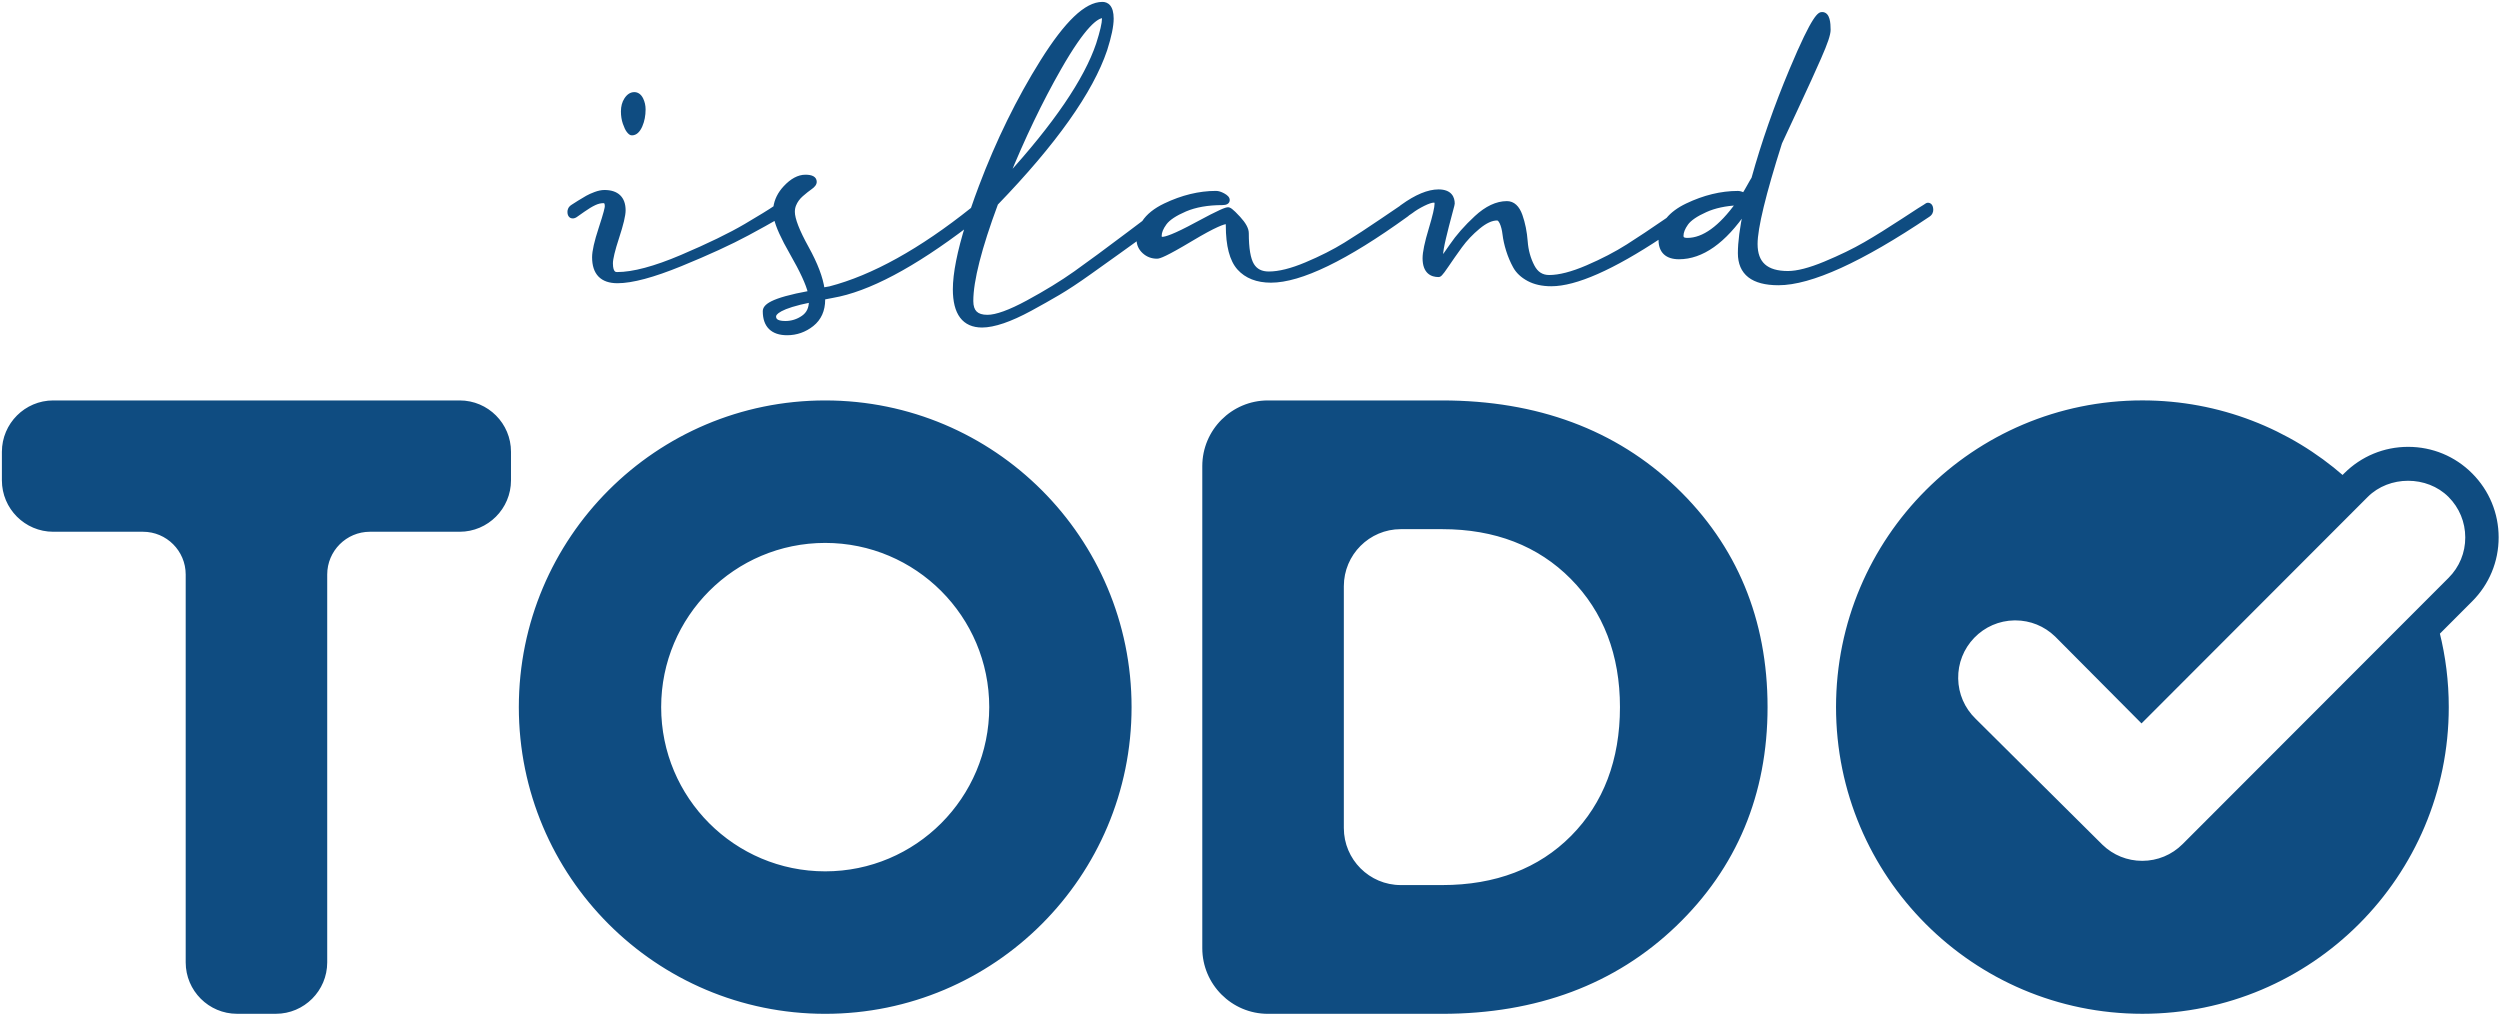
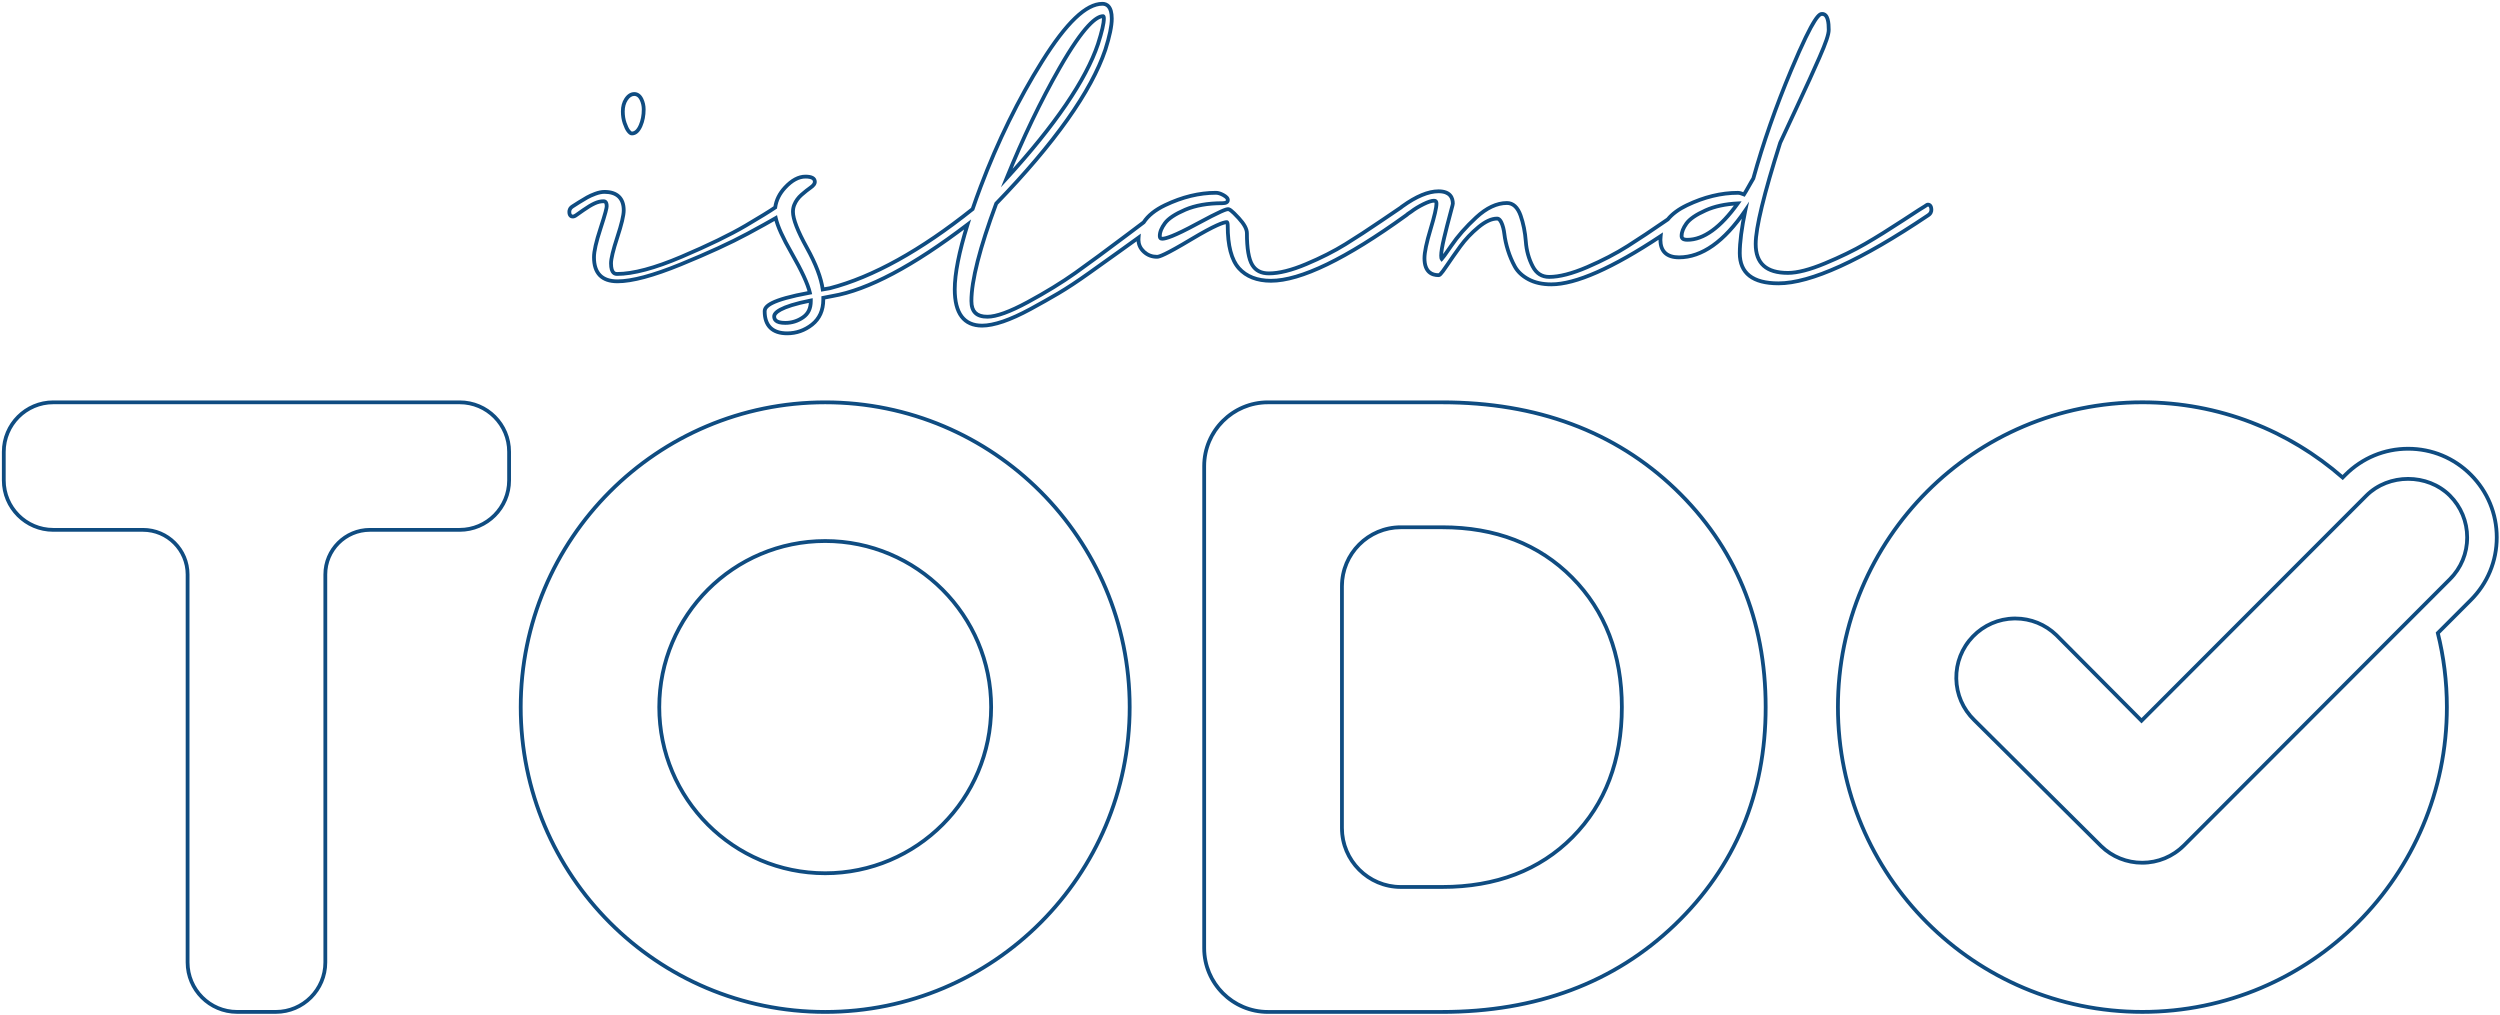
<svg xmlns="http://www.w3.org/2000/svg" width="660" height="268" viewBox="0 0 660 268" fill="none">
-   <path fill-rule="evenodd" clip-rule="evenodd" d="M508.071 54.513C508.672 54.075 508.818 54.024 508.972 54.024C509.298 54.024 509.864 54.196 509.881 55.398C509.881 55.819 509.727 56.403 509.024 56.84C491.293 68.759 477.998 74.804 469.506 74.804C462.73 74.804 459.299 72.125 459.299 66.835C459.299 63.968 459.787 60.189 460.757 55.587C455.181 63.787 449.297 67.943 443.25 67.943C440.042 67.943 438.352 66.355 438.352 63.341C438.352 62.997 438.378 62.671 438.412 62.345C425.665 70.785 415.964 75.07 409.548 75.07C407.189 75.07 405.165 74.624 403.526 73.739C401.871 72.855 400.653 71.704 399.906 70.339C399.186 69.025 398.577 67.591 398.105 66.088C397.633 64.586 397.316 63.152 397.162 61.838C397.016 60.584 396.741 59.545 396.364 58.738C395.875 57.708 395.377 57.708 395.214 57.708C393.773 57.708 392.126 58.472 390.317 59.966C388.464 61.503 386.86 63.195 385.547 64.998C384.226 66.818 383.026 68.536 381.97 70.099C380.255 72.64 380.023 72.64 379.749 72.64C378.068 72.64 376.06 71.867 376.06 68.175C376.06 66.612 376.601 64.036 377.664 60.516C378.702 57.072 379.226 54.805 379.226 53.775C379.226 53.122 378.968 52.993 378.539 52.993C377.93 52.993 377.004 53.303 375.795 53.895C374.551 54.513 373.461 55.175 372.561 55.87L371.66 56.48C371.549 56.608 371.411 56.72 371.24 56.832C355.362 68.304 343.345 74.126 335.531 74.126C331.885 74.126 329.029 73.01 327.065 70.82C325.109 68.639 324.114 64.852 324.114 59.562C324.114 58.961 324.002 58.644 323.891 58.644C323.059 58.644 320.751 59.434 314.524 63.16C307.585 67.316 306.032 67.797 305.457 67.797C304.111 67.797 302.953 67.351 302 66.475C301.04 65.582 300.559 64.526 300.559 63.332C300.559 63.126 300.568 62.928 300.585 62.722C298.381 64.328 296.614 65.599 295.233 66.578C294.624 67.012 293.939 67.501 293.178 68.044C291.652 69.132 289.821 70.438 287.693 71.962C284.493 74.246 281.706 76.084 279.415 77.432C277.151 78.763 274.663 80.171 272.004 81.614C269.354 83.047 266.935 84.147 264.816 84.868C262.663 85.598 260.802 85.967 259.275 85.967C254.48 85.967 252.052 82.738 252.052 76.384C252.052 72.219 253.193 66.483 255.432 59.279C241.099 70.21 229.116 76.556 219.783 78.153L217.347 78.625V79.097C217.347 81.914 216.352 84.129 214.388 85.692C212.458 87.221 210.236 88.002 207.791 88.002C203.923 88.002 201.873 85.993 201.873 82.189C201.873 80.909 203.245 79.201 213.804 77.269C213.273 74.976 211.643 71.455 208.967 66.793C206.659 62.774 205.287 59.743 204.798 57.57C203.245 58.48 200.749 59.863 197.344 61.701C192.849 64.122 186.913 66.853 179.708 69.798C172.451 72.769 166.841 74.272 163.016 74.272C158.898 74.272 156.814 72.134 156.814 67.917C156.814 66.329 157.372 63.864 158.512 60.378C159.885 56.205 160.168 54.857 160.168 54.453C160.168 53.131 159.576 53.131 159.293 53.131C158.555 53.131 157.766 53.32 156.96 53.698C156.119 54.084 155.124 54.685 154.001 55.475C152.898 56.241 152.269 56.691 152.113 56.802L152.096 56.815C151.779 57.055 151.479 57.167 151.196 57.167C150.93 57.167 150.304 57.047 150.304 55.93C150.304 55.509 150.458 54.925 151.161 54.488C151.402 54.324 151.959 53.964 152.843 53.414C153.709 52.873 154.429 52.444 154.996 52.126C155.57 51.8 156.274 51.482 157.149 51.156C158.032 50.83 158.847 50.658 159.576 50.658C162.904 50.658 164.663 52.341 164.663 55.527C164.663 56.84 164.105 59.176 162.964 62.662C161.866 66.011 161.309 68.321 161.309 69.523C161.309 72.323 162.484 72.323 162.93 72.323C167.133 72.323 172.863 70.794 179.94 67.78C187.059 64.749 192.772 61.975 196.923 59.528C200.706 57.295 203.297 55.707 204.661 54.762C204.909 52.873 205.776 51.104 207.251 49.516C209.035 47.592 210.845 46.622 212.638 46.622C214.285 46.622 215.117 47.086 215.117 47.996C215.117 48.511 214.731 49.018 213.95 49.559C213.307 50.005 212.526 50.623 211.617 51.413C210.742 52.178 210.09 53.071 209.687 54.075C209.456 54.642 209.344 55.269 209.344 55.93C209.344 57.819 210.579 61.014 213.015 65.41C215.391 69.704 216.798 73.404 217.201 76.418L219.08 76.092C230.428 73.147 243.114 66.106 256.77 55.192C257.405 53.32 258.108 51.362 258.88 49.318C263.401 37.331 268.865 26.185 275.118 16.207C281.534 5.972 286.732 1 291.03 1C292.162 1 293.509 1.678 293.509 4.924C293.509 6.839 292.934 9.604 291.81 13.125C288.087 24.159 278.395 37.821 263.006 53.732C258.657 65.419 256.453 74.083 256.453 79.467C256.453 82.3 257.799 83.614 260.682 83.614C263.015 83.614 266.6 82.318 271.327 79.759C276.113 77.165 280.342 74.572 283.901 72.048C287.504 69.489 292.256 65.985 298.046 61.623C299.513 60.516 300.8 59.545 301.932 58.695C303.081 56.926 304.968 55.415 307.567 54.17C312.105 51.997 316.625 50.898 321.017 50.898C321.592 50.898 322.218 51.096 322.947 51.491C323.779 51.955 324.148 52.358 324.148 52.813C324.148 53.363 323.659 53.646 322.698 53.646C318.864 53.646 315.57 54.221 312.903 55.364C310.261 56.497 308.451 57.691 307.542 58.927C306.641 60.155 306.186 61.263 306.186 62.242C306.186 62.894 306.444 63.023 306.873 63.023C307.713 63.023 309.961 62.362 315.836 59.176C322.321 55.664 323.711 55.218 324.191 55.218C324.526 55.218 325.014 55.398 327.022 57.579C328.471 59.159 329.183 60.464 329.183 61.572C329.183 65.599 329.664 68.424 330.607 69.961C331.525 71.455 332.957 72.177 334.99 72.177C337.649 72.177 340.96 71.352 344.829 69.721C348.732 68.081 352.197 66.32 355.148 64.5C358.064 62.697 361.255 60.619 364.626 58.317C367.294 56.497 369.01 55.338 369.833 54.788C369.945 54.676 370.065 54.574 370.228 54.47C373.865 51.843 377.081 50.503 379.766 50.503C382.897 50.503 383.549 52.272 383.549 53.758C383.549 53.852 383.549 53.947 382.785 56.763C382.288 58.584 381.773 60.619 381.25 62.808C380.735 64.964 380.469 66.535 380.469 67.488C380.469 67.952 380.529 68.244 380.615 68.355C380.847 68.106 381.473 67.334 383.128 64.886C384.81 62.405 387.023 59.889 389.708 57.407C392.444 54.874 395.18 53.595 397.822 53.595C399.443 53.595 400.661 54.711 401.442 56.909C402.162 58.953 402.626 61.254 402.814 63.744C402.986 66.14 403.603 68.347 404.624 70.305C405.602 72.185 407.035 73.104 408.99 73.104C411.649 73.104 415.02 72.237 419.018 70.519C423.049 68.785 426.643 66.913 429.714 64.964C432.793 63.006 436.087 60.816 439.518 58.446L439.587 58.399C439.834 58.228 440.063 58.071 440.299 57.914C441.466 56.488 443.147 55.235 445.351 54.178C449.889 52.006 454.409 50.907 458.801 50.907C459.23 50.907 459.762 51.053 460.414 51.336C460.757 50.812 461.177 50.091 461.683 49.181C462.266 48.133 462.661 47.438 462.875 47.12C465.475 37.743 468.846 28.109 472.886 18.474C479.087 3.679 480.417 3.679 481.052 3.679C482.604 3.679 482.784 6.075 482.784 7.878C482.784 8.471 482.596 9.329 482.201 10.506C481.824 11.639 481.189 13.21 480.323 15.185C479.448 17.16 478.598 19.075 477.758 20.913C476.917 22.75 475.708 25.378 474.121 28.787C472.543 32.205 471.162 35.167 469.978 37.675C465.689 51.156 463.502 60.163 463.502 64.405C463.502 69.549 466.289 72.048 472.011 72.048C474.49 72.048 477.784 71.198 481.807 69.523C485.855 67.84 489.424 66.106 492.417 64.371C495.402 62.645 498.773 60.541 502.453 58.128C506.502 55.475 507.668 54.728 508.071 54.513ZM445.471 63.306C449.743 63.306 454.212 60.069 458.775 53.698C455.49 53.861 452.642 54.47 450.301 55.527C447.779 56.651 446.063 57.828 445.214 59.013C444.373 60.189 443.944 61.28 443.944 62.259C443.944 62.774 444.125 63.306 445.471 63.306ZM289.863 11.648C290.901 8.402 291.424 6.135 291.424 4.924C291.424 4.632 291.381 4.28 291.21 4.272C289.537 4.272 286.183 6.65 279.707 17.985C274.766 26.623 270.074 36.395 265.751 47.051C278.566 33.02 286.672 21.119 289.863 11.648ZM214.053 79.484V79.329C205.664 80.995 204.386 82.661 204.386 83.52C204.386 84.258 204.695 85.246 207.311 85.246C209.018 85.246 210.596 84.756 212.003 83.777C213.384 82.816 214.053 81.416 214.053 79.484ZM165.872 34.532C166.267 35.038 166.533 35.236 166.816 35.236C167.742 35.236 168.514 34.54 169.115 33.158C169.663 31.896 169.938 30.453 169.938 28.882C169.938 27.92 169.732 27.018 169.338 26.203C168.78 25.06 168.008 24.82 167.459 24.82C166.627 24.82 165.889 25.292 165.28 26.228C164.706 27.104 164.423 28.177 164.423 29.423C164.423 30.547 164.585 31.587 164.911 32.522C165.246 33.476 165.555 34.128 165.872 34.532ZM652.288 125.321C656.706 129.743 659.142 135.625 659.142 141.876C659.142 148.127 656.706 154.009 652.28 158.423L643.582 167.13C645.143 173.39 645.975 179.933 645.975 186.674C645.975 231.119 609.992 267.141 565.593 267.141C521.195 267.141 485.212 231.119 485.212 186.674C485.212 142.228 521.204 106.206 565.593 106.206C585.837 106.206 604.33 113.703 618.466 126.068L619.213 125.321C623.63 120.907 629.497 118.468 635.751 118.468C642.004 118.468 647.879 120.898 652.288 125.321ZM576.564 223.194L646.773 152.91C649.724 149.965 651.345 146.041 651.328 141.876C651.328 137.711 649.707 133.787 646.764 130.842C640.88 124.951 630.604 124.951 624.72 130.842L565.362 190.272L542.888 167.671C539.955 164.837 536.12 163.283 532.055 163.283H531.789C527.628 163.352 523.743 165.035 520.844 168.032C517.953 171.029 516.392 174.978 516.46 179.143C516.529 183.308 518.21 187.198 521.204 190.1L554.7 223.374C557.625 226.208 561.476 227.762 565.542 227.762C569.702 227.762 573.622 226.139 576.564 223.194ZM14.055 106.214H121.362C128.568 106.214 134.418 112.071 134.401 119.284V126.814C134.401 134.019 128.542 139.884 121.345 139.884H97.654C91.169 139.884 85.885 145.164 85.885 151.665V254.072C85.885 261.276 80.026 267.141 72.83 267.141H62.579C55.383 267.141 49.524 261.276 49.524 254.072V151.665C49.524 145.173 44.249 139.884 37.755 139.884H14.055C6.859 139.884 1 134.019 1 126.814V119.284C1 112.079 6.859 106.214 14.055 106.214ZM137.471 186.682C137.471 142.237 173.463 106.215 217.853 106.215C262.243 106.215 298.235 142.237 298.235 186.682C298.235 231.128 262.251 267.15 217.853 267.15C173.455 267.15 137.471 231.128 137.471 186.682ZM174.047 186.682C174.047 210.897 193.655 230.536 217.853 230.536C242.051 230.536 261.66 210.897 261.66 186.682C261.66 162.468 242.042 142.829 217.853 142.829C193.664 142.829 174.047 162.459 174.047 186.682ZM380.744 106.215H334.724C325.452 106.215 317.904 113.771 317.904 123.054V250.311C317.904 259.594 325.452 267.15 334.724 267.15H380.744C405.551 267.15 426.206 259.422 442.126 244.163C458.055 228.904 466.135 209.566 466.135 186.682C466.135 163.653 458.098 144.272 442.246 129.082C426.386 113.909 405.696 106.215 380.744 106.215ZM415.14 221.004C406.494 229.728 394.923 234.159 380.744 234.159H369.807C361.247 234.159 354.273 227.187 354.273 218.608V154.748C354.273 146.178 361.238 139.197 369.807 139.197H380.744C394.777 139.197 406.314 143.662 415.029 152.464C423.752 161.265 428.17 172.78 428.17 186.674C428.17 200.722 423.787 212.271 415.14 221.004Z" fill="#0F4C81" />
  <path d="M508.071 54.513L508.306 54.955L508.338 54.938L508.366 54.917L508.071 54.513ZM509.881 55.398H510.381L510.381 55.391L509.881 55.398ZM509.024 56.84L508.759 56.416L508.752 56.421L508.745 56.425L509.024 56.84ZM460.757 55.587L461.246 55.69L461.768 53.21L460.343 55.306L460.757 55.587ZM438.412 62.345L438.909 62.397L439.02 61.342L438.136 61.928L438.412 62.345ZM403.526 73.739L403.764 73.299L403.762 73.298L403.526 73.739ZM399.906 70.339L400.345 70.099L400.345 70.099L399.906 70.339ZM397.162 61.838L396.665 61.896L396.665 61.896L397.162 61.838ZM396.364 58.738L396.817 58.526L396.816 58.524L396.364 58.738ZM390.317 59.966L389.998 59.58L389.997 59.581L390.317 59.966ZM385.547 64.998L385.143 64.704L385.143 64.704L385.547 64.998ZM381.97 70.099L381.556 69.819L381.556 69.819L381.97 70.099ZM377.664 60.516L378.143 60.66L378.143 60.66L377.664 60.516ZM375.795 53.895L375.575 53.446L375.572 53.447L375.795 53.895ZM372.561 55.87L372.841 56.284L372.854 56.275L372.866 56.266L372.561 55.87ZM371.66 56.48L371.38 56.066L371.325 56.103L371.282 56.153L371.66 56.48ZM371.24 56.832L370.967 56.413L370.957 56.419L370.947 56.426L371.24 56.832ZM327.065 70.82L326.692 71.154L326.692 71.154L327.065 70.82ZM314.524 63.16L314.267 62.731L314.267 62.731L314.524 63.16ZM302 66.475L301.66 66.841L301.662 66.843L302 66.475ZM300.585 62.722L301.083 62.764L301.174 61.675L300.291 62.318L300.585 62.722ZM295.233 66.578L294.943 66.17L294.942 66.171L295.233 66.578ZM293.178 68.044L292.887 67.637L293.178 68.044ZM287.693 71.962L287.983 72.369L287.984 72.368L287.693 71.962ZM279.415 77.432L279.669 77.863L279.669 77.863L279.415 77.432ZM272.004 81.614L272.242 82.053L272.243 82.053L272.004 81.614ZM264.816 84.868L264.977 85.341L264.977 85.341L264.816 84.868ZM255.432 59.279L255.91 59.427L256.374 57.932L255.129 58.882L255.432 59.279ZM219.783 78.153L219.699 77.66L219.688 77.662L219.783 78.153ZM217.347 78.625L217.252 78.134L216.847 78.213V78.625H217.347ZM214.388 85.692L214.698 86.084L214.699 86.084L214.388 85.692ZM213.804 77.269L213.894 77.76L214.41 77.666L214.291 77.156L213.804 77.269ZM208.967 66.793L209.4 66.544L209.4 66.544L208.967 66.793ZM204.798 57.57L205.286 57.461L205.135 56.793L204.545 57.139L204.798 57.57ZM197.344 61.701L197.581 62.141L197.581 62.141L197.344 61.701ZM179.708 69.798L179.519 69.335L179.519 69.335L179.708 69.798ZM158.512 60.378L158.038 60.222L158.037 60.223L158.512 60.378ZM156.96 53.698L157.169 54.152L157.172 54.15L156.96 53.698ZM154.001 55.475L154.286 55.886L154.288 55.884L154.001 55.475ZM152.113 56.802L151.823 56.396L151.822 56.396L152.113 56.802ZM152.096 56.815L151.805 56.408L151.794 56.416L152.096 56.815ZM151.161 54.488L151.426 54.912L151.434 54.907L151.442 54.901L151.161 54.488ZM152.843 53.414L153.107 53.839L153.107 53.838L152.843 53.414ZM154.996 52.126L155.24 52.562L155.242 52.561L154.996 52.126ZM157.149 51.156L156.975 50.687L156.974 50.687L157.149 51.156ZM162.964 62.662L163.439 62.818L163.44 62.818L162.964 62.662ZM179.94 67.78L179.744 67.32L179.744 67.32L179.94 67.78ZM196.923 59.528L197.177 59.959L197.178 59.959L196.923 59.528ZM204.661 54.762L204.945 55.173L205.127 55.047L205.156 54.828L204.661 54.762ZM207.251 49.516L207.617 49.856L207.618 49.856L207.251 49.516ZM213.95 49.559L213.665 49.148L213.665 49.148L213.95 49.559ZM211.617 51.413L211.289 51.036L211.288 51.037L211.617 51.413ZM209.687 54.075L210.15 54.265L210.151 54.262L209.687 54.075ZM213.015 65.41L213.453 65.168L213.453 65.168L213.015 65.41ZM217.201 76.418L216.706 76.485L216.775 77L217.287 76.911L217.201 76.418ZM219.08 76.092L219.165 76.585L219.185 76.581L219.205 76.576L219.08 76.092ZM256.77 55.192L257.082 55.582L257.197 55.491L257.244 55.352L256.77 55.192ZM258.88 49.318L259.348 49.495L259.348 49.495L258.88 49.318ZM275.118 16.207L274.694 15.942L274.694 15.942L275.118 16.207ZM291.81 13.125L292.284 13.284L292.286 13.277L291.81 13.125ZM263.006 53.732L262.647 53.384L262.574 53.459L262.538 53.558L263.006 53.732ZM271.327 79.759L271.565 80.198L271.565 80.198L271.327 79.759ZM283.901 72.048L284.191 72.456L284.191 72.455L283.901 72.048ZM298.046 61.623L298.347 62.023L298.347 62.022L298.046 61.623ZM301.932 58.695L302.232 59.095L302.303 59.042L302.351 58.968L301.932 58.695ZM307.567 54.17L307.351 53.719L307.351 53.719L307.567 54.17ZM322.947 51.491L323.191 51.054L323.185 51.051L322.947 51.491ZM312.903 55.364L312.706 54.904L312.706 54.904L312.903 55.364ZM307.542 58.927L307.139 58.631L307.138 58.631L307.542 58.927ZM315.836 59.176L315.598 58.736L315.598 58.736L315.836 59.176ZM327.022 57.579L327.39 57.241L327.39 57.24L327.022 57.579ZM330.607 69.961L330.181 70.223L330.181 70.223L330.607 69.961ZM344.829 69.721L344.635 69.26L344.635 69.26L344.829 69.721ZM355.148 64.5L355.41 64.925L355.411 64.925L355.148 64.5ZM364.626 58.317L364.345 57.904L364.344 57.904L364.626 58.317ZM369.833 54.788L370.111 55.204L370.152 55.176L370.187 55.142L369.833 54.788ZM370.228 54.47L370.495 54.893L370.508 54.885L370.52 54.876L370.228 54.47ZM382.785 56.763L383.268 56.895L383.268 56.894L382.785 56.763ZM381.25 62.808L380.764 62.692L380.764 62.692L381.25 62.808ZM380.615 68.355L380.219 68.66L380.579 69.129L380.981 68.696L380.615 68.355ZM383.128 64.886L382.715 64.606L382.714 64.606L383.128 64.886ZM389.708 57.407L390.047 57.774L390.047 57.774L389.708 57.407ZM401.442 56.909L401.913 56.743L401.913 56.742L401.442 56.909ZM402.814 63.744L403.313 63.709L403.313 63.706L402.814 63.744ZM404.624 70.305L405.068 70.074L405.068 70.073L404.624 70.305ZM419.018 70.519L419.215 70.979L419.215 70.979L419.018 70.519ZM429.714 64.964L429.982 65.386L429.982 65.385L429.714 64.964ZM439.518 58.446L439.235 58.034L439.234 58.035L439.518 58.446ZM439.587 58.399L439.303 57.987V57.987L439.587 58.399ZM440.299 57.914L440.577 58.33L440.639 58.288L440.686 58.23L440.299 57.914ZM445.351 54.178L445.135 53.727L445.135 53.727L445.351 54.178ZM460.414 51.336L460.214 51.795L460.601 51.963L460.832 51.61L460.414 51.336ZM461.683 49.181L461.246 48.938L461.246 48.938L461.683 49.181ZM462.875 47.12L463.29 47.4L463.336 47.332L463.357 47.254L462.875 47.12ZM472.886 18.474L473.347 18.668L473.347 18.668L472.886 18.474ZM482.201 10.506L481.727 10.347L481.727 10.348L482.201 10.506ZM480.323 15.185L480.78 15.388L480.78 15.386L480.323 15.185ZM477.758 20.913L477.303 20.705V20.705L477.758 20.913ZM474.121 28.787L473.668 28.576L473.667 28.578L474.121 28.787ZM469.978 37.675L469.526 37.461L469.511 37.491L469.501 37.523L469.978 37.675ZM481.807 69.523L481.615 69.061L481.614 69.062L481.807 69.523ZM492.417 64.371L492.167 63.938L492.166 63.938L492.417 64.371ZM502.453 58.128L502.179 57.71L502.179 57.71L502.453 58.128ZM458.775 53.698L459.182 53.989L459.785 53.147L458.75 53.198L458.775 53.698ZM450.301 55.527L450.504 55.983L450.506 55.982L450.301 55.527ZM445.214 59.013L444.808 58.722L444.807 58.722L445.214 59.013ZM289.863 11.648L290.337 11.807L290.339 11.8L289.863 11.648ZM291.21 4.272L291.235 3.772L291.222 3.772H291.21V4.272ZM279.707 17.985L280.141 18.233L280.141 18.233L279.707 17.985ZM265.751 47.051L265.288 46.863L264.239 49.448L266.12 47.389L265.751 47.051ZM214.053 79.329H214.553V78.72L213.956 78.839L214.053 79.329ZM212.003 83.777L212.289 84.188L212.289 84.188L212.003 83.777ZM165.872 34.532L166.267 34.224L166.265 34.223L165.872 34.532ZM169.115 33.158L168.656 32.958L168.656 32.959L169.115 33.158ZM169.338 26.203L169.788 25.985L169.787 25.983L169.338 26.203ZM165.28 26.228L165.698 26.503L165.699 26.501L165.28 26.228ZM164.911 32.522L164.439 32.687L164.44 32.688L164.911 32.522ZM652.288 125.321L651.934 125.674L651.935 125.674L652.288 125.321ZM652.28 158.423L651.927 158.069L651.926 158.07L652.28 158.423ZM643.582 167.13L643.228 166.777L643.029 166.977L643.097 167.251L643.582 167.13ZM618.466 126.068L618.137 126.444L618.489 126.752L618.82 126.421L618.466 126.068ZM619.213 125.321L618.859 124.967L618.859 124.967L619.213 125.321ZM646.773 152.91L646.42 152.556L646.419 152.557L646.773 152.91ZM576.564 223.194L576.211 222.84L576.564 223.194ZM651.328 141.876H650.828V141.878L651.328 141.876ZM646.764 130.842L646.411 131.195L646.764 130.842ZM624.72 130.842L624.366 130.489V130.489L624.72 130.842ZM565.362 190.272L565.007 190.624L565.361 190.98L565.716 190.625L565.362 190.272ZM542.888 167.671L543.243 167.318L543.236 167.311L542.888 167.671ZM531.789 163.283V162.783L531.78 162.783L531.789 163.283ZM520.844 168.032L520.484 167.684L520.484 167.685L520.844 168.032ZM516.46 179.143L516.96 179.135L516.46 179.143ZM521.204 190.1L521.556 189.745L521.552 189.741L521.204 190.1ZM554.7 223.374L554.347 223.729L554.352 223.733L554.7 223.374ZM134.401 119.284L133.901 119.282V119.284H134.401ZM442.126 244.163L441.78 243.802L441.78 243.802L442.126 244.163ZM442.246 129.082L442.592 128.721L442.592 128.72L442.246 129.082ZM415.14 221.004L415.496 221.356L415.496 221.356L415.14 221.004ZM415.029 152.464L414.674 152.816L414.674 152.816L415.029 152.464ZM508.972 53.524C508.627 53.524 508.349 53.692 507.777 54.109L508.366 54.917C508.665 54.699 508.825 54.597 508.919 54.549C508.962 54.526 508.978 54.522 508.977 54.523C508.972 54.524 508.966 54.524 508.972 54.524V53.524ZM510.381 55.391C510.372 54.72 510.208 54.233 509.904 53.915C509.595 53.591 509.22 53.524 508.972 53.524V54.524C509.05 54.524 509.121 54.543 509.181 54.605C509.246 54.673 509.374 54.874 509.381 55.405L510.381 55.391ZM509.288 57.265C510.165 56.719 510.381 55.957 510.381 55.398H509.381C509.381 55.681 509.289 56.086 508.759 56.416L509.288 57.265ZM469.506 75.304C473.857 75.304 479.381 73.759 486.007 70.747C492.643 67.73 500.424 63.224 509.302 57.255L508.745 56.425C499.893 62.376 492.161 66.851 485.594 69.837C479.017 72.826 473.647 74.304 469.506 74.304V75.304ZM458.799 66.835C458.799 69.597 459.701 71.751 461.553 73.198C463.383 74.626 466.065 75.304 469.506 75.304V74.304C466.171 74.304 463.749 73.642 462.169 72.409C460.612 71.194 459.799 69.364 459.799 66.835H458.799ZM460.268 55.484C459.295 60.102 458.799 63.918 458.799 66.835H459.799C459.799 64.017 460.28 60.277 461.246 55.69L460.268 55.484ZM443.25 68.443C449.547 68.443 455.562 64.116 461.17 55.868L460.343 55.306C454.8 63.458 449.047 67.443 443.25 67.443V68.443ZM437.852 63.341C437.852 64.94 438.302 66.241 439.255 67.136C440.203 68.027 441.57 68.443 443.25 68.443V67.443C441.722 67.443 440.639 67.065 439.94 66.408C439.246 65.756 438.852 64.755 438.852 63.341H437.852ZM437.915 62.292C437.879 62.627 437.852 62.972 437.852 63.341H438.852C438.852 63.022 438.876 62.715 438.909 62.397L437.915 62.292ZM409.548 75.57C412.856 75.57 416.96 74.469 421.808 72.33C426.663 70.189 432.301 66.991 438.688 62.761L438.136 61.928C431.777 66.139 426.19 69.304 421.404 71.415C416.611 73.529 412.656 74.57 409.548 74.57V75.57ZM403.289 74.179C405.017 75.112 407.128 75.57 409.548 75.57V74.57C407.25 74.57 405.312 74.135 403.764 73.299L403.289 74.179ZM399.468 70.579C400.269 72.044 401.566 73.259 403.291 74.18L403.762 73.298C402.176 72.451 401.037 71.364 400.345 70.099L399.468 70.579ZM397.628 66.238C398.109 67.771 398.731 69.236 399.468 70.579L400.345 70.099C399.641 68.815 399.044 67.411 398.582 65.939L397.628 66.238ZM396.665 61.896C396.824 63.246 397.149 64.711 397.628 66.238L398.582 65.939C398.118 64.461 397.808 63.057 397.658 61.78L396.665 61.896ZM395.911 58.95C396.259 59.695 396.523 60.679 396.665 61.896L397.658 61.78C397.508 60.49 397.223 59.395 396.817 58.526L395.911 58.95ZM395.214 58.208C395.26 58.208 395.313 58.205 395.402 58.26C395.503 58.324 395.694 58.494 395.912 58.952L396.816 58.524C396.544 57.952 396.243 57.607 395.932 57.413C395.609 57.21 395.332 57.208 395.214 57.208V58.208ZM390.635 60.352C392.409 58.887 393.944 58.208 395.214 58.208V57.208C393.603 57.208 391.844 58.057 389.998 59.58L390.635 60.352ZM385.952 65.292C387.238 63.525 388.812 61.864 390.636 60.351L389.997 59.581C388.115 61.143 386.482 62.864 385.143 64.704L385.952 65.292ZM382.385 70.378C383.437 68.82 384.634 67.108 385.952 65.292L385.143 64.704C383.819 66.529 382.614 68.251 381.556 69.819L382.385 70.378ZM379.749 73.14C379.828 73.14 379.987 73.143 380.178 73.055C380.348 72.978 380.508 72.847 380.679 72.67C381.02 72.317 381.529 71.647 382.385 70.378L381.556 69.819C380.697 71.092 380.232 71.693 379.96 71.975C379.824 72.115 379.767 72.144 379.763 72.146C379.763 72.146 379.764 72.145 379.765 72.145C379.767 72.144 379.769 72.144 379.771 72.143C379.776 72.141 379.781 72.14 379.784 72.14C379.788 72.139 379.787 72.14 379.749 72.14V73.14ZM375.56 68.175C375.56 70.11 376.088 71.381 376.936 72.16C377.775 72.933 378.841 73.14 379.749 73.14V72.14C378.975 72.14 378.197 71.962 377.613 71.424C377.036 70.894 376.56 69.933 376.56 68.175H375.56ZM377.186 60.371C376.122 63.892 375.56 66.531 375.56 68.175H376.56C376.56 66.693 377.08 64.18 378.143 60.66L377.186 60.371ZM378.726 53.775C378.726 54.228 378.607 55.005 378.347 56.128C378.09 57.239 377.703 58.655 377.186 60.371L378.143 60.66C378.664 58.933 379.057 57.494 379.321 56.353C379.583 55.224 379.726 54.352 379.726 53.775H378.726ZM378.539 53.493C378.626 53.493 378.674 53.501 378.7 53.507C378.721 53.513 378.711 53.514 378.696 53.499C378.665 53.47 378.726 53.492 378.726 53.775H379.726C379.726 53.406 379.657 53.037 379.39 52.78C379.125 52.523 378.779 52.493 378.539 52.493V53.493ZM376.014 54.344C377.222 53.752 378.057 53.493 378.539 53.493V52.493C377.804 52.493 376.786 52.853 375.575 53.446L376.014 54.344ZM372.866 56.266C373.735 55.595 374.795 54.95 376.017 54.343L375.572 53.447C374.306 54.076 373.188 54.754 372.255 55.474L372.866 56.266ZM371.94 56.894L372.841 56.284L372.28 55.456L371.38 56.066L371.94 56.894ZM371.512 57.251C371.709 57.123 371.887 56.982 372.038 56.807L371.282 56.153C371.211 56.235 371.114 56.317 370.967 56.413L371.512 57.251ZM335.531 74.626C339.549 74.626 344.587 73.133 350.58 70.231C356.581 67.324 363.58 62.983 371.533 57.237L370.947 56.426C363.022 62.153 356.074 66.458 350.144 69.331C344.204 72.207 339.327 73.626 335.531 73.626V74.626ZM326.692 71.154C328.773 73.474 331.78 74.626 335.531 74.626V73.626C331.991 73.626 329.284 72.546 327.437 70.486L326.692 71.154ZM323.614 59.562C323.614 64.886 324.61 68.831 326.692 71.154L327.437 70.486C325.608 68.446 324.614 64.817 324.614 59.562H323.614ZM323.891 59.144C323.664 59.144 323.561 58.987 323.557 58.98C323.541 58.956 323.547 58.956 323.561 59.008C323.588 59.105 323.614 59.287 323.614 59.562H324.614C324.614 59.237 324.584 58.959 324.527 58.747C324.499 58.644 324.457 58.528 324.389 58.425C324.332 58.34 324.173 58.144 323.891 58.144V59.144ZM314.781 63.589C317.887 61.731 320.002 60.612 321.438 59.96C322.895 59.297 323.593 59.144 323.891 59.144V58.144C323.357 58.144 322.485 58.385 321.024 59.049C319.54 59.724 317.389 60.863 314.267 62.731L314.781 63.589ZM305.457 68.297C305.87 68.297 306.495 68.127 307.821 67.488C309.169 66.838 311.307 65.67 314.781 63.589L314.267 62.731C310.801 64.807 308.694 65.957 307.387 66.587C306.058 67.227 305.619 67.297 305.457 67.297V68.297ZM301.662 66.843C302.709 67.806 303.989 68.297 305.457 68.297V67.297C304.232 67.297 303.196 66.895 302.339 66.107L301.662 66.843ZM300.059 63.332C300.059 64.677 300.607 65.863 301.66 66.841L302.341 66.109C301.472 65.301 301.059 64.374 301.059 63.332H300.059ZM300.087 62.681C300.069 62.9 300.059 63.111 300.059 63.332H301.059C301.059 63.14 301.067 62.957 301.083 62.764L300.087 62.681ZM295.522 66.986C296.905 66.005 298.674 64.733 300.88 63.127L300.291 62.318C298.087 63.923 296.322 65.193 294.943 66.17L295.522 66.986ZM293.468 68.451C294.229 67.908 294.915 67.419 295.523 66.985L294.942 66.171C294.334 66.606 293.649 67.094 292.887 67.637L293.468 68.451ZM287.984 72.368C290.112 70.845 291.943 69.539 293.468 68.451L292.887 67.637C291.362 68.725 289.531 70.031 287.402 71.555L287.984 72.368ZM279.669 77.863C281.976 76.505 284.776 74.658 287.983 72.369L287.402 71.555C284.21 73.834 281.435 75.662 279.162 77.001L279.669 77.863ZM272.243 82.053C274.907 80.608 277.399 79.197 279.669 77.863L279.162 77.001C276.902 78.329 274.42 79.734 271.766 81.174L272.243 82.053ZM264.977 85.341C267.13 84.608 269.576 83.496 272.242 82.053L271.766 81.174C269.132 82.599 266.739 83.685 264.655 84.395L264.977 85.341ZM259.275 86.467C260.876 86.467 262.795 86.081 264.977 85.341L264.656 84.394C262.531 85.115 260.727 85.467 259.275 85.467V86.467ZM251.552 76.384C251.552 79.611 252.166 82.134 253.466 83.859C254.785 85.611 256.754 86.467 259.275 86.467V85.467C257.001 85.467 255.358 84.709 254.265 83.258C253.152 81.78 252.552 79.511 252.552 76.384H251.552ZM254.955 59.131C252.711 66.35 251.552 72.143 251.552 76.384H252.552C252.552 72.296 253.675 66.617 255.91 59.427L254.955 59.131ZM219.867 78.646C229.323 77.028 241.386 70.62 255.735 59.677L255.129 58.882C240.812 69.8 228.908 76.084 219.699 77.66L219.867 78.646ZM217.442 79.116L219.878 78.644L219.688 77.662L217.252 78.134L217.442 79.116ZM217.847 79.097V78.625H216.847V79.097H217.847ZM214.699 86.084C216.798 84.414 217.847 82.046 217.847 79.097H216.847C216.847 81.783 215.906 83.845 214.076 85.301L214.699 86.084ZM207.791 88.502C210.35 88.502 212.681 87.682 214.698 86.084L214.077 85.3C212.234 86.76 210.122 87.502 207.791 87.502V88.502ZM201.373 82.189C201.373 84.177 201.91 85.778 203.031 86.879C204.151 87.978 205.775 88.502 207.791 88.502V87.502C205.939 87.502 204.604 87.022 203.732 86.165C202.861 85.31 202.373 84.004 202.373 82.189H201.373ZM213.714 76.777C208.426 77.744 205.385 78.664 203.656 79.526C202.789 79.958 202.217 80.392 201.86 80.841C201.492 81.306 201.373 81.764 201.373 82.189H202.373C202.373 81.974 202.425 81.739 202.644 81.463C202.875 81.171 203.306 80.818 204.102 80.421C205.699 79.625 208.623 78.725 213.894 77.76L213.714 76.777ZM208.533 67.041C211.208 71.703 212.804 75.167 213.317 77.382L214.291 77.156C213.741 74.784 212.077 71.208 209.4 66.544L208.533 67.041ZM204.31 57.68C204.816 59.93 206.222 63.016 208.533 67.041L209.4 66.544C207.097 62.532 205.757 59.555 205.286 57.461L204.31 57.68ZM197.581 62.141C200.987 60.303 203.49 58.917 205.051 58.002L204.545 57.139C203.001 58.044 200.511 59.423 197.106 61.261L197.581 62.141ZM179.897 70.261C187.112 67.312 193.065 64.574 197.581 62.141L197.107 61.26C192.633 63.67 186.715 66.394 179.519 69.335L179.897 70.261ZM163.016 74.772C166.944 74.772 172.63 73.236 179.897 70.261L179.519 69.335C172.272 72.302 166.738 73.772 163.016 73.772V74.772ZM156.314 67.917C156.314 70.101 156.854 71.837 158.013 73.025C159.174 74.215 160.875 74.772 163.016 74.772V73.772C161.039 73.772 159.639 73.259 158.729 72.326C157.816 71.391 157.314 69.95 157.314 67.917H156.314ZM158.037 60.223C156.896 63.71 156.314 66.242 156.314 67.917H157.314C157.314 66.416 157.847 64.019 158.988 60.534L158.037 60.223ZM159.668 54.453C159.668 54.58 159.616 54.958 159.372 55.873C159.133 56.769 158.722 58.139 158.038 60.222L158.987 60.534C159.675 58.444 160.092 57.053 160.338 56.131C160.579 55.228 160.668 54.73 160.668 54.453H159.668ZM159.293 53.631C159.442 53.631 159.475 53.644 159.502 53.667C159.529 53.692 159.668 53.846 159.668 54.453H160.668C160.668 53.738 160.511 53.231 160.171 52.925C159.831 52.618 159.427 52.631 159.293 52.631V53.631ZM157.172 54.15C157.924 53.798 158.641 53.631 159.293 53.631V52.631C158.47 52.631 157.609 52.841 156.748 53.245L157.172 54.15ZM154.288 55.884C155.399 55.103 156.366 54.521 157.169 54.152L156.751 53.243C155.872 53.647 154.85 54.267 153.713 55.066L154.288 55.884ZM152.404 57.209C152.558 57.099 153.185 56.65 154.286 55.886L153.715 55.065C152.61 55.832 151.979 56.284 151.823 56.396L152.404 57.209ZM152.387 57.221L152.404 57.209L151.822 56.396L151.805 56.408L152.387 57.221ZM151.196 57.667C151.617 57.667 152.02 57.499 152.398 57.213L151.794 56.416C151.537 56.611 151.341 56.667 151.196 56.667V57.667ZM149.804 55.93C149.804 56.581 149.989 57.047 150.317 57.34C150.634 57.623 150.998 57.667 151.196 57.667V56.667C151.128 56.667 151.046 56.65 150.983 56.594C150.931 56.548 150.804 56.395 150.804 55.93H149.804ZM150.897 54.063C150.02 54.609 149.804 55.371 149.804 55.93H150.804C150.804 55.648 150.896 55.242 151.426 54.912L150.897 54.063ZM152.579 52.99C151.694 53.54 151.129 53.905 150.88 54.074L151.442 54.901C151.674 54.744 152.224 54.388 153.107 53.839L152.579 52.99ZM154.751 51.69C154.176 52.013 153.448 52.447 152.578 52.99L153.107 53.838C153.97 53.3 154.683 52.875 155.24 52.562L154.751 51.69ZM156.974 50.687C156.083 51.02 155.354 51.348 154.749 51.691L155.242 52.561C155.787 52.252 156.464 51.945 157.323 51.624L156.974 50.687ZM159.576 50.158C158.771 50.158 157.896 50.347 156.975 50.687L157.322 51.625C158.168 51.312 158.923 51.158 159.576 51.158V50.158ZM165.163 55.527C165.163 53.844 164.697 52.478 163.713 51.536C162.734 50.599 161.319 50.158 159.576 50.158V51.158C161.162 51.158 162.29 51.559 163.022 52.259C163.75 52.956 164.163 54.024 164.163 55.527H165.163ZM163.44 62.818C164.577 59.341 165.163 56.932 165.163 55.527H164.163C164.163 56.749 163.633 59.011 162.489 62.507L163.44 62.818ZM161.809 69.523C161.809 68.983 161.936 68.153 162.211 67.015C162.483 65.886 162.893 64.485 163.439 62.818L162.489 62.507C161.938 64.188 161.52 65.617 161.239 66.781C160.96 67.936 160.809 68.861 160.809 69.523H161.809ZM162.93 71.823C162.717 71.823 162.501 71.814 162.306 71.619C162.096 71.409 161.809 70.874 161.809 69.523H160.809C160.809 70.972 161.109 71.836 161.598 72.326C162.103 72.831 162.697 72.823 162.93 72.823V71.823ZM179.744 67.32C172.686 70.326 167.031 71.823 162.93 71.823V72.823C167.235 72.823 173.04 71.262 180.136 68.24L179.744 67.32ZM196.67 59.097C192.544 61.529 186.854 64.293 179.744 67.32L180.135 68.24C187.264 65.205 192.999 62.422 197.177 59.959L196.67 59.097ZM204.376 54.351C203.029 55.284 200.454 56.864 196.669 59.097L197.178 59.959C200.958 57.727 203.564 56.13 204.945 55.173L204.376 54.351ZM206.885 49.175C205.348 50.831 204.429 52.693 204.165 54.697L205.156 54.828C205.39 53.054 206.204 51.378 207.617 49.856L206.885 49.175ZM212.638 46.122C210.652 46.122 208.719 47.198 206.884 49.176L207.618 49.856C209.351 47.987 211.038 47.122 212.638 47.122V46.122ZM215.617 47.996C215.617 47.35 215.302 46.844 214.738 46.531C214.213 46.24 213.492 46.122 212.638 46.122V47.122C213.43 47.122 213.949 47.236 214.252 47.405C214.516 47.551 214.617 47.732 214.617 47.996H215.617ZM214.235 49.97C215.036 49.415 215.617 48.777 215.617 47.996H214.617C214.617 48.245 214.426 48.621 213.665 49.148L214.235 49.97ZM211.945 51.791C212.846 51.008 213.612 50.402 214.235 49.969L213.665 49.148C213.002 49.608 212.206 50.239 211.289 51.036L211.945 51.791ZM210.151 54.262C210.522 53.337 211.125 52.507 211.946 51.79L211.288 51.037C210.36 51.848 209.658 52.804 209.223 53.889L210.151 54.262ZM209.844 55.93C209.844 55.325 209.946 54.764 210.15 54.265L209.224 53.886C208.965 54.521 208.844 55.213 208.844 55.93H209.844ZM213.453 65.168C212.241 62.981 211.335 61.105 210.732 59.549C210.126 57.984 209.844 56.782 209.844 55.93H208.844C208.844 56.968 209.179 58.307 209.8 59.91C210.424 61.523 211.353 63.443 212.578 65.652L213.453 65.168ZM217.697 76.352C217.282 73.25 215.843 69.487 213.453 65.168L212.578 65.652C214.94 69.92 216.314 73.559 216.706 76.485L217.697 76.352ZM218.994 75.6L217.116 75.926L217.287 76.911L219.165 76.585L218.994 75.6ZM256.458 54.801C242.832 65.691 230.209 72.687 218.954 75.608L219.205 76.576C230.647 73.607 243.396 66.52 257.082 55.582L256.458 54.801ZM258.413 49.142C257.639 51.19 256.933 53.153 256.297 55.031L257.244 55.352C257.876 53.486 258.578 51.534 259.348 49.495L258.413 49.142ZM274.694 15.942C268.422 25.95 262.944 37.126 258.412 49.142L259.348 49.495C263.858 37.536 269.308 26.42 275.542 16.473L274.694 15.942ZM291.03 0.5C288.688 0.5 286.195 1.85 283.523 4.404C280.841 6.968 277.912 10.809 274.694 15.942L275.542 16.473C278.74 11.37 281.618 7.608 284.214 5.127C286.819 2.636 289.073 1.5 291.03 1.5V0.5ZM294.009 4.924C294.009 3.245 293.662 2.128 293.078 1.425C292.479 0.705 291.699 0.5 291.03 0.5V1.5C291.492 1.5 291.951 1.634 292.309 2.065C292.682 2.513 293.009 3.358 293.009 4.924H294.009ZM292.286 13.277C293.414 9.744 294.009 6.919 294.009 4.924H293.009C293.009 6.759 292.454 9.464 291.334 12.973L292.286 13.277ZM263.366 54.08C278.767 38.154 288.525 24.427 292.284 13.284L291.336 12.965C287.65 23.89 278.022 37.487 262.647 53.384L263.366 54.08ZM256.953 79.467C256.953 74.181 259.127 65.591 263.475 53.906L262.538 53.558C258.188 65.246 255.953 73.985 255.953 79.467H256.953ZM260.682 83.114C259.306 83.114 258.402 82.8 257.836 82.246C257.273 81.694 256.953 80.813 256.953 79.467H255.953C255.953 80.954 256.306 82.147 257.137 82.96C257.965 83.772 259.175 84.114 260.682 84.114V83.114ZM271.089 79.319C266.364 81.877 262.877 83.114 260.682 83.114V84.114C263.153 84.114 266.837 82.758 271.565 80.198L271.089 79.319ZM283.612 71.64C280.072 74.15 275.861 76.733 271.088 79.319L271.565 80.198C276.365 77.598 280.611 74.994 284.191 72.456L283.612 71.64ZM297.745 61.224C291.957 65.585 287.209 69.085 283.612 71.64L284.191 72.455C287.799 69.893 292.555 66.386 298.347 62.023L297.745 61.224ZM301.632 58.295C300.499 59.146 299.212 60.117 297.745 61.224L298.347 62.022C299.814 60.915 301.1 59.945 302.232 59.095L301.632 58.295ZM307.351 53.719C304.699 54.989 302.727 56.553 301.513 58.423L302.351 58.968C303.435 57.3 305.237 55.84 307.783 54.621L307.351 53.719ZM321.017 50.398C316.541 50.398 311.947 51.519 307.351 53.719L307.783 54.621C312.263 52.476 316.71 51.398 321.017 51.398V50.398ZM323.185 51.051C322.417 50.635 321.707 50.398 321.017 50.398V51.398C321.477 51.398 322.019 51.556 322.709 51.93L323.185 51.051ZM324.648 52.813C324.648 52.046 324.018 51.515 323.191 51.054L322.704 51.928C323.541 52.394 323.648 52.67 323.648 52.813H324.648ZM322.698 54.146C323.212 54.146 323.679 54.073 324.033 53.869C324.426 53.642 324.648 53.271 324.648 52.813H323.648C323.648 52.905 323.625 52.95 323.534 53.002C323.404 53.078 323.145 53.146 322.698 53.146V54.146ZM313.1 55.823C315.688 54.715 318.911 54.146 322.698 54.146V53.146C318.818 53.146 315.453 53.728 312.706 54.904L313.1 55.823ZM307.944 59.223C308.772 58.099 310.477 56.948 313.1 55.823L312.706 54.904C310.044 56.046 308.13 57.282 307.139 58.631L307.944 59.223ZM306.686 62.242C306.686 61.414 307.074 60.41 307.945 59.223L307.138 58.631C306.208 59.9 305.686 61.111 305.686 62.242H306.686ZM306.873 62.523C306.786 62.523 306.738 62.516 306.712 62.509C306.691 62.504 306.701 62.502 306.716 62.517C306.747 62.547 306.686 62.525 306.686 62.242H305.686C305.686 62.611 305.755 62.98 306.022 63.237C306.287 63.493 306.633 63.523 306.873 63.523V62.523ZM315.598 58.736C312.669 60.325 310.656 61.277 309.28 61.83C307.887 62.39 307.191 62.523 306.873 62.523V63.523C307.395 63.523 308.243 63.325 309.653 62.758C311.079 62.185 313.128 61.213 316.075 59.616L315.598 58.736ZM324.191 54.718C323.827 54.718 323.265 54.879 322.059 55.424C320.825 55.982 318.843 56.979 315.598 58.736L316.074 59.616C319.314 57.861 321.27 56.878 322.471 56.335C323.701 55.779 324.074 55.718 324.191 55.718V54.718ZM327.39 57.24C326.383 56.146 325.734 55.529 325.283 55.183C324.819 54.828 324.508 54.718 324.191 54.718V55.718C324.208 55.718 324.309 55.697 324.675 55.977C325.054 56.267 325.654 56.831 326.654 57.917L327.39 57.24ZM329.683 61.572C329.683 60.264 328.854 58.836 327.39 57.241L326.653 57.917C328.089 59.481 328.683 60.664 328.683 61.572H329.683ZM331.033 69.7C330.609 69.008 330.267 67.988 330.034 66.617C329.802 65.251 329.683 63.568 329.683 61.572H328.683C328.683 63.603 328.804 65.346 329.048 66.784C329.292 68.216 329.662 69.377 330.181 70.223L331.033 69.7ZM334.99 71.677C333.098 71.677 331.844 71.019 331.033 69.699L330.181 70.223C331.206 71.891 332.817 72.677 334.99 72.677V71.677ZM344.635 69.26C340.796 70.879 337.556 71.677 334.99 71.677V72.677C337.743 72.677 341.124 71.826 345.023 70.181L344.635 69.26ZM354.885 64.074C351.96 65.879 348.518 67.628 344.635 69.26L345.023 70.182C348.945 68.533 352.434 66.762 355.41 64.925L354.885 64.074ZM364.344 57.904C360.979 60.202 357.794 62.276 354.885 64.075L355.411 64.925C358.335 63.117 361.532 61.035 364.908 58.73L364.344 57.904ZM369.555 54.372C368.73 54.923 367.013 56.084 364.345 57.904L364.908 58.73C367.576 56.91 369.289 55.752 370.111 55.204L369.555 54.372ZM369.96 54.048C369.76 54.174 369.612 54.302 369.479 54.435L370.187 55.142C370.277 55.051 370.369 54.973 370.495 54.893L369.96 54.048ZM379.766 50.003C376.926 50.003 373.605 51.414 369.935 54.065L370.52 54.876C374.124 52.272 377.236 51.003 379.766 51.003V50.003ZM384.049 53.758C384.049 52.953 383.874 51.998 383.206 51.242C382.529 50.475 381.425 50.003 379.766 50.003V51.003C381.237 51.003 382.026 51.416 382.457 51.904C382.898 52.404 383.049 53.077 383.049 53.758H384.049ZM383.268 56.894C383.65 55.486 383.842 54.753 383.939 54.359C384.032 53.979 384.049 53.875 384.049 53.758H383.049C383.049 53.767 383.049 53.761 383.049 53.755C383.049 53.752 383.049 53.759 383.045 53.782C383.036 53.832 383.015 53.928 382.968 54.12C382.874 54.501 382.685 55.224 382.303 56.632L383.268 56.894ZM381.736 62.925C382.259 60.739 382.772 58.709 383.268 56.895L382.303 56.631C381.804 58.458 381.288 60.499 380.764 62.692L381.736 62.925ZM380.969 67.488C380.969 66.6 381.222 65.08 381.736 62.924L380.764 62.692C380.249 64.847 379.969 66.47 379.969 67.488H380.969ZM381.012 68.051C381.034 68.079 381.035 68.094 381.028 68.072C381.021 68.054 381.012 68.02 381.002 67.966C380.983 67.859 380.969 67.701 380.969 67.488H379.969C379.969 67.739 379.985 67.959 380.018 68.141C380.047 68.305 380.1 68.505 380.219 68.66L381.012 68.051ZM382.714 64.606C381.057 67.056 380.451 67.798 380.249 68.015L380.981 68.696C381.243 68.415 381.889 67.611 383.543 65.166L382.714 64.606ZM389.368 57.04C386.661 59.542 384.421 62.087 382.715 64.606L383.542 65.167C385.198 62.723 387.384 60.235 390.047 57.774L389.368 57.04ZM397.822 53.095C395.011 53.095 392.159 54.456 389.368 57.04L390.047 57.774C392.728 55.292 395.349 54.095 397.822 54.095V53.095ZM401.913 56.742C401.506 55.596 400.97 54.686 400.285 54.059C399.59 53.422 398.76 53.095 397.822 53.095V54.095C398.505 54.095 399.095 54.325 399.61 54.796C400.134 55.277 400.597 56.024 400.971 57.076L401.913 56.742ZM403.313 63.706C403.121 61.179 402.651 58.834 401.913 56.743L400.97 57.075C401.674 59.072 402.13 61.329 402.316 63.782L403.313 63.706ZM405.068 70.073C404.08 68.18 403.48 66.04 403.313 63.709L402.316 63.78C402.492 66.24 403.127 68.514 404.181 70.536L405.068 70.073ZM408.99 72.604C408.094 72.604 407.344 72.395 406.71 71.989C406.075 71.581 405.526 70.955 405.068 70.074L404.181 70.535C404.7 71.535 405.357 72.308 406.171 72.83C406.987 73.354 407.931 73.604 408.99 73.604V72.604ZM418.82 70.06C414.851 71.765 411.552 72.604 408.99 72.604V73.604C411.747 73.604 415.19 72.708 419.215 70.979L418.82 70.06ZM429.446 64.541C426.401 66.474 422.831 68.334 418.82 70.06L419.215 70.979C423.267 69.235 426.885 67.351 429.982 65.386L429.446 64.541ZM439.234 58.035C435.808 60.402 432.519 62.588 429.446 64.542L429.982 65.385C433.068 63.424 436.367 61.231 439.803 58.858L439.234 58.035ZM439.303 57.987L439.235 58.034L439.802 58.858L439.87 58.811L439.303 57.987ZM440.021 57.498C439.782 57.658 439.55 57.817 439.303 57.987L439.87 58.811C440.118 58.64 440.344 58.485 440.577 58.33L440.021 57.498ZM445.135 53.727C442.883 54.807 441.136 56.101 439.912 57.597L440.686 58.23C441.795 56.876 443.41 55.663 445.567 54.629L445.135 53.727ZM458.801 50.407C454.324 50.407 449.731 51.527 445.135 53.727L445.567 54.629C450.047 52.485 454.494 51.407 458.801 51.407V50.407ZM460.613 50.878C459.939 50.585 459.332 50.407 458.801 50.407V51.407C459.128 51.407 459.585 51.521 460.214 51.795L460.613 50.878ZM461.246 48.938C460.741 49.846 460.328 50.554 459.995 51.062L460.832 51.61C461.185 51.071 461.613 50.336 462.12 49.424L461.246 48.938ZM462.461 46.84C462.232 47.18 461.824 47.9 461.246 48.938L462.12 49.424C462.709 48.367 463.091 47.695 463.29 47.4L462.461 46.84ZM472.425 18.281C468.377 27.933 464.999 37.588 462.394 46.986L463.357 47.254C465.95 37.899 469.314 28.284 473.347 18.668L472.425 18.281ZM481.052 3.179C480.97 3.179 480.823 3.178 480.645 3.225C480.465 3.272 480.28 3.361 480.082 3.509C479.698 3.795 479.239 4.318 478.635 5.258C477.423 7.147 475.526 10.881 472.425 18.281L473.347 18.668C476.447 11.272 478.315 7.609 479.477 5.799C480.06 4.89 480.441 4.488 480.678 4.311C480.791 4.228 480.862 4.202 480.901 4.191C480.942 4.181 480.974 4.179 481.052 4.179V3.179ZM483.284 7.878C483.284 6.974 483.241 5.862 482.98 4.963C482.85 4.513 482.653 4.074 482.343 3.741C482.02 3.393 481.587 3.179 481.052 3.179V4.179C481.292 4.179 481.465 4.265 481.611 4.422C481.772 4.595 481.912 4.868 482.02 5.242C482.238 5.992 482.284 6.979 482.284 7.878H483.284ZM482.675 10.665C483.073 9.479 483.284 8.556 483.284 7.878H482.284C482.284 8.385 482.118 9.179 481.727 10.347L482.675 10.665ZM480.78 15.386C481.648 13.408 482.291 11.819 482.675 10.664L481.727 10.348C481.357 11.459 480.729 13.013 479.865 14.985L480.78 15.386ZM478.212 21.121C479.055 19.28 479.905 17.363 480.78 15.388L479.865 14.983C478.99 16.958 478.142 18.87 477.303 20.705L478.212 21.121ZM474.574 28.998C476.161 25.588 477.371 22.96 478.212 21.121L477.303 20.705C476.463 22.541 475.254 25.168 473.668 28.576L474.574 28.998ZM470.43 37.888C471.614 35.379 472.996 32.415 474.575 28.997L473.667 28.578C472.089 31.994 470.709 34.955 469.526 37.461L470.43 37.888ZM464.002 64.405C464.002 62.348 464.535 59.086 465.617 54.623C466.696 50.171 468.312 44.561 470.454 37.826L469.501 37.523C467.355 44.27 465.732 49.904 464.645 54.387C463.562 58.859 463.002 62.221 463.002 64.405H464.002ZM472.011 71.548C469.211 71.548 467.228 70.935 465.945 69.783C464.673 68.641 464.002 66.889 464.002 64.405H463.002C463.002 67.065 463.725 69.134 465.277 70.528C466.818 71.911 469.089 72.548 472.011 72.548V71.548ZM481.614 69.062C477.613 70.727 474.391 71.548 472.011 71.548V72.548C474.588 72.548 477.954 71.668 481.999 69.985L481.614 69.062ZM492.166 63.938C489.196 65.66 485.648 67.385 481.615 69.061L481.998 69.985C486.062 68.296 489.651 66.552 492.668 64.804L492.166 63.938ZM502.179 57.71C498.504 60.12 495.141 62.218 492.167 63.938L492.667 64.804C495.663 63.072 499.042 60.963 502.727 58.547L502.179 57.71ZM507.836 54.072C507.407 54.301 506.212 55.067 502.179 57.71L502.727 58.547C506.792 55.883 507.93 55.155 508.306 54.955L507.836 54.072ZM458.369 53.407C453.824 59.752 449.485 62.806 445.471 62.806V63.806C450 63.806 454.6 60.386 459.182 53.989L458.369 53.407ZM450.506 55.982C452.777 54.958 455.56 54.358 458.8 54.197L458.75 53.198C455.421 53.364 452.508 53.983 450.095 55.071L450.506 55.982ZM445.62 59.304C446.389 58.231 448.003 57.099 450.504 55.983L450.097 55.07C447.555 56.204 445.737 57.425 444.808 58.722L445.62 59.304ZM444.444 62.259C444.444 61.424 444.813 60.435 445.621 59.304L444.807 58.722C443.934 59.944 443.444 61.136 443.444 62.259H444.444ZM445.471 62.806C444.844 62.806 444.618 62.679 444.543 62.609C444.483 62.554 444.444 62.468 444.444 62.259H443.444C443.444 62.564 443.496 63.003 443.863 63.343C444.215 63.668 444.752 63.806 445.471 63.806V62.806ZM290.924 4.924C290.924 6.046 290.427 8.241 289.387 11.495L290.339 11.8C291.374 8.563 291.924 6.224 291.924 4.924H290.924ZM291.185 4.771C291.117 4.768 291.054 4.746 291.003 4.714C290.954 4.684 290.925 4.65 290.911 4.63C290.886 4.596 290.888 4.581 290.897 4.616C290.914 4.681 290.924 4.793 290.924 4.924H291.924C291.924 4.763 291.913 4.553 291.866 4.368C291.842 4.277 291.801 4.154 291.72 4.042C291.632 3.921 291.472 3.784 291.235 3.772L291.185 4.771ZM280.141 18.233C283.371 12.579 285.807 9.188 287.627 7.217C289.468 5.222 290.597 4.772 291.21 4.772V3.772C290.149 3.772 288.765 4.51 286.892 6.539C284.998 8.59 282.519 12.056 279.273 17.737L280.141 18.233ZM266.214 47.239C270.53 36.601 275.213 26.849 280.141 18.233L279.273 17.737C274.32 26.397 269.618 36.19 265.288 46.863L266.214 47.239ZM289.389 11.488C286.232 20.858 278.185 32.697 265.382 46.714L266.12 47.389C278.947 33.344 287.112 21.38 290.337 11.807L289.389 11.488ZM213.553 79.329V79.484H214.553V79.329H213.553ZM204.886 83.52C204.886 83.377 204.987 82.876 206.31 82.168C207.613 81.471 209.972 80.65 214.151 79.82L213.956 78.839C209.745 79.675 207.271 80.52 205.838 81.286C204.424 82.043 203.886 82.803 203.886 83.52H204.886ZM207.311 84.746C206.047 84.746 205.459 84.504 205.189 84.277C204.946 84.073 204.886 83.818 204.886 83.52H203.886C203.886 83.96 203.981 84.568 204.546 85.043C205.084 85.494 205.959 85.746 207.311 85.746V84.746ZM211.717 83.367C210.395 84.287 208.917 84.746 207.311 84.746V85.746C209.119 85.746 210.797 85.226 212.289 84.188L211.717 83.367ZM213.553 79.484C213.553 81.28 212.943 82.514 211.717 83.367L212.289 84.188C213.825 83.118 214.553 81.552 214.553 79.484H213.553ZM166.816 34.736C166.806 34.736 166.771 34.737 166.685 34.673C166.587 34.6 166.455 34.466 166.267 34.224L165.478 34.839C165.867 35.338 166.267 35.736 166.816 35.736V34.736ZM168.656 32.959C168.08 34.284 167.435 34.736 166.816 34.736V35.736C168.049 35.736 168.948 34.797 169.573 33.357L168.656 32.959ZM169.438 28.882C169.438 30.395 169.174 31.768 168.656 32.958L169.573 33.357C170.153 32.023 170.438 30.511 170.438 28.882H169.438ZM168.887 26.42C169.248 27.166 169.438 27.993 169.438 28.882H170.438C170.438 27.847 170.216 26.871 169.788 25.985L168.887 26.42ZM167.459 25.32C167.659 25.32 167.895 25.363 168.134 25.509C168.372 25.655 168.644 25.922 168.888 26.422L169.787 25.983C169.473 25.341 169.081 24.917 168.656 24.657C168.232 24.397 167.808 24.32 167.459 24.32V25.32ZM165.699 26.501C166.25 25.655 166.85 25.32 167.459 25.32V24.32C166.404 24.32 165.529 24.929 164.861 25.956L165.699 26.501ZM164.923 29.423C164.923 28.254 165.188 27.281 165.698 26.503L164.862 25.954C164.223 26.927 163.923 28.101 163.923 29.423H164.923ZM165.384 32.358C165.079 31.482 164.923 30.499 164.923 29.423H163.923C163.923 30.596 164.092 31.691 164.439 32.687L165.384 32.358ZM166.265 34.223C166.001 33.887 165.714 33.301 165.383 32.357L164.44 32.688C164.777 33.651 165.108 34.369 165.479 34.841L166.265 34.223ZM659.642 141.876C659.642 135.492 657.153 129.483 652.642 124.967L651.935 125.674C656.259 130.003 658.642 135.757 658.642 141.876H659.642ZM652.633 158.777C657.153 154.269 659.642 148.26 659.642 141.876H658.642C658.642 147.995 656.259 153.749 651.927 158.069L652.633 158.777ZM643.936 167.483L652.634 158.776L651.926 158.07L643.228 166.777L643.936 167.483ZM646.475 186.674C646.475 179.892 645.638 173.308 644.067 167.009L643.097 167.251C644.648 173.472 645.475 179.974 645.475 186.674H646.475ZM565.593 267.641C610.268 267.641 646.475 231.395 646.475 186.674H645.475C645.475 230.844 609.715 266.641 565.593 266.641V267.641ZM484.712 186.674C484.712 231.395 520.919 267.641 565.593 267.641V266.641C521.472 266.641 485.712 230.844 485.712 186.674H484.712ZM565.593 105.706C520.927 105.706 484.712 141.952 484.712 186.674H485.712C485.712 142.504 521.48 106.706 565.593 106.706V105.706ZM618.796 125.691C604.572 113.25 585.963 105.706 565.593 105.706V106.706C585.711 106.706 604.089 114.156 618.137 126.444L618.796 125.691ZM618.859 124.967L618.113 125.714L618.82 126.421L619.566 125.674L618.859 124.967ZM635.751 117.968C629.364 117.968 623.37 120.46 618.859 124.967L619.566 125.674C623.89 121.354 629.63 118.968 635.751 118.968V117.968ZM652.642 124.968C648.139 120.451 642.136 117.968 635.751 117.968V118.968C641.871 118.968 647.62 121.346 651.934 125.674L652.642 124.968ZM646.419 152.557L576.211 222.84L576.918 223.547L647.127 153.264L646.419 152.557ZM650.828 141.878C650.844 145.909 649.276 149.705 646.42 152.556L647.126 153.264C650.171 150.225 651.845 146.173 651.828 141.874L650.828 141.878ZM646.411 131.195C649.259 134.047 650.828 137.844 650.828 141.876H651.828C651.828 137.579 650.154 133.528 647.118 130.489L646.411 131.195ZM625.073 131.195C630.762 125.5 640.722 125.5 646.411 131.195L647.118 130.489C641.039 124.403 630.445 124.403 624.366 130.489L625.073 131.195ZM565.716 190.625L625.073 131.195L624.366 130.489L565.008 189.918L565.716 190.625ZM542.534 168.024L565.007 190.624L565.716 189.919L543.243 167.319L542.534 168.024ZM532.055 163.783C535.99 163.783 539.7 165.287 542.541 168.031L543.236 167.311C540.209 164.388 536.251 162.783 532.055 162.783V163.783ZM531.789 163.783H532.055V162.783H531.789V163.783ZM521.203 168.379C524.01 165.478 527.769 163.85 531.797 163.783L531.78 162.783C527.488 162.854 523.476 164.592 520.484 167.684L521.203 168.379ZM516.96 179.135C516.894 175.103 518.404 171.281 521.203 168.379L520.484 167.685C517.501 170.776 515.89 174.854 515.96 179.151L516.96 179.135ZM521.552 189.741C518.653 186.931 517.027 183.167 516.96 179.135L515.96 179.151C516.031 183.448 517.767 187.464 520.856 190.459L521.552 189.741ZM555.052 223.019L521.556 189.745L520.851 190.455L554.347 223.729L555.052 223.019ZM565.542 227.262C561.606 227.262 557.879 225.758 555.048 223.015L554.352 223.733C557.37 226.657 561.347 228.262 565.542 228.262V227.262ZM576.211 222.84C573.362 225.692 569.57 227.262 565.542 227.262V228.262C569.835 228.262 573.882 226.586 576.918 223.547L576.211 222.84ZM121.362 105.714H14.055V106.714H121.362V105.714ZM134.901 119.285C134.918 111.795 128.844 105.714 121.362 105.714V106.714C128.291 106.714 133.917 112.346 133.901 119.282L134.901 119.285ZM134.901 126.814V119.284H133.901V126.814H134.901ZM121.345 140.384C128.819 140.384 134.901 134.294 134.901 126.814H133.901C133.901 133.743 128.265 139.384 121.345 139.384V140.384ZM97.654 140.384H121.345V139.384H97.654V140.384ZM86.385 151.665C86.385 145.44 91.445 140.384 97.654 140.384V139.384C90.892 139.384 85.385 144.889 85.385 151.665H86.385ZM86.385 254.072V151.665H85.385V254.072H86.385ZM72.83 267.641C80.303 267.641 86.385 261.552 86.385 254.072H85.385C85.385 261 79.75 266.641 72.83 266.641V267.641ZM62.579 267.641H72.83V266.641H62.579V267.641ZM49.024 254.072C49.024 261.552 55.106 267.641 62.579 267.641V266.641C55.659 266.641 50.024 261 50.024 254.072H49.024ZM49.024 151.665V254.072H50.024V151.665H49.024ZM37.755 140.384C43.972 140.384 49.024 145.448 49.024 151.665H50.024C50.024 144.898 44.526 139.384 37.755 139.384V140.384ZM14.055 140.384H37.755V139.384H14.055V140.384ZM0.5 126.814C0.5 134.294 6.582 140.384 14.055 140.384V139.384C7.135 139.384 1.5 133.743 1.5 126.814H0.5ZM0.5 119.284V126.814H1.5V119.284H0.5ZM14.055 105.714C6.582 105.714 0.5 111.804 0.5 119.284H1.5C1.5 112.355 7.135 106.714 14.055 106.714V105.714ZM217.853 105.715C173.187 105.715 136.971 141.961 136.971 186.682H137.971C137.971 142.513 173.74 106.715 217.853 106.715V105.715ZM298.735 186.682C298.735 141.961 262.519 105.715 217.853 105.715V106.715C261.966 106.715 297.735 142.513 297.735 186.682H298.735ZM217.853 267.65C262.528 267.65 298.735 231.404 298.735 186.682H297.735C297.735 230.852 261.975 266.65 217.853 266.65V267.65ZM136.971 186.682C136.971 231.404 173.178 267.65 217.853 267.65V266.65C173.732 266.65 137.971 230.852 137.971 186.682H136.971ZM217.853 230.036C193.932 230.036 174.547 210.622 174.547 186.682H173.547C173.547 211.173 193.379 231.036 217.853 231.036V230.036ZM261.16 186.682C261.16 210.622 241.774 230.036 217.853 230.036V231.036C242.328 231.036 262.16 211.173 262.16 186.682H261.16ZM217.853 143.329C241.766 143.329 261.16 162.743 261.16 186.682H262.16C262.16 162.192 242.319 142.329 217.853 142.329V143.329ZM174.547 186.682C174.547 162.735 193.941 143.329 217.853 143.329V142.329C193.387 142.329 173.547 162.183 173.547 186.682H174.547ZM334.724 106.715H380.744V105.715H334.724V106.715ZM318.404 123.054C318.404 114.047 325.729 106.715 334.724 106.715V105.715C325.175 105.715 317.404 113.496 317.404 123.054H318.404ZM318.404 250.311V123.054H317.404V250.311H318.404ZM334.724 266.65C325.729 266.65 318.404 259.318 318.404 250.311H317.404C317.404 259.869 325.175 267.65 334.724 267.65V266.65ZM380.744 266.65H334.724V267.65H380.744V266.65ZM441.78 243.802C425.965 258.96 405.439 266.65 380.744 266.65V267.65C405.662 267.65 426.447 259.884 442.472 244.524L441.78 243.802ZM465.635 186.682C465.635 209.436 457.606 228.641 441.78 243.802L442.472 244.524C458.503 229.167 466.635 209.697 466.635 186.682H465.635ZM441.9 129.443C457.648 144.534 465.635 163.781 465.635 186.682H466.635C466.635 163.524 458.547 144.01 442.592 128.721L441.9 129.443ZM380.744 106.715C405.587 106.715 426.146 114.371 441.9 129.443L442.592 128.72C426.626 113.446 405.806 105.715 380.744 105.715V106.715ZM380.744 234.659C395.034 234.659 406.741 230.19 415.496 221.356L414.785 220.652C406.247 229.267 394.811 233.659 380.744 233.659V234.659ZM369.807 234.659H380.744V233.659H369.807V234.659ZM353.773 218.608C353.773 227.463 360.97 234.659 369.807 234.659V233.659C361.523 233.659 354.773 226.911 354.773 218.608H353.773ZM353.773 154.748V218.608H354.773V154.748H353.773ZM369.807 138.697C360.961 138.697 353.773 145.903 353.773 154.748H354.773C354.773 146.454 361.515 139.697 369.807 139.697V138.697ZM380.744 138.697H369.807V139.697H380.744V138.697ZM415.384 152.112C406.563 143.203 394.891 138.697 380.744 138.697V139.697C394.663 139.697 406.065 144.122 414.674 152.816L415.384 152.112ZM428.67 186.674C428.67 172.666 424.212 161.019 415.384 152.112L414.674 152.816C423.293 161.512 427.67 172.895 427.67 186.674H428.67ZM415.496 221.356C424.248 212.516 428.67 200.833 428.67 186.674H427.67C427.67 200.611 423.325 212.027 414.785 220.652L415.496 221.356Z" fill="#0F4C81" />
</svg>